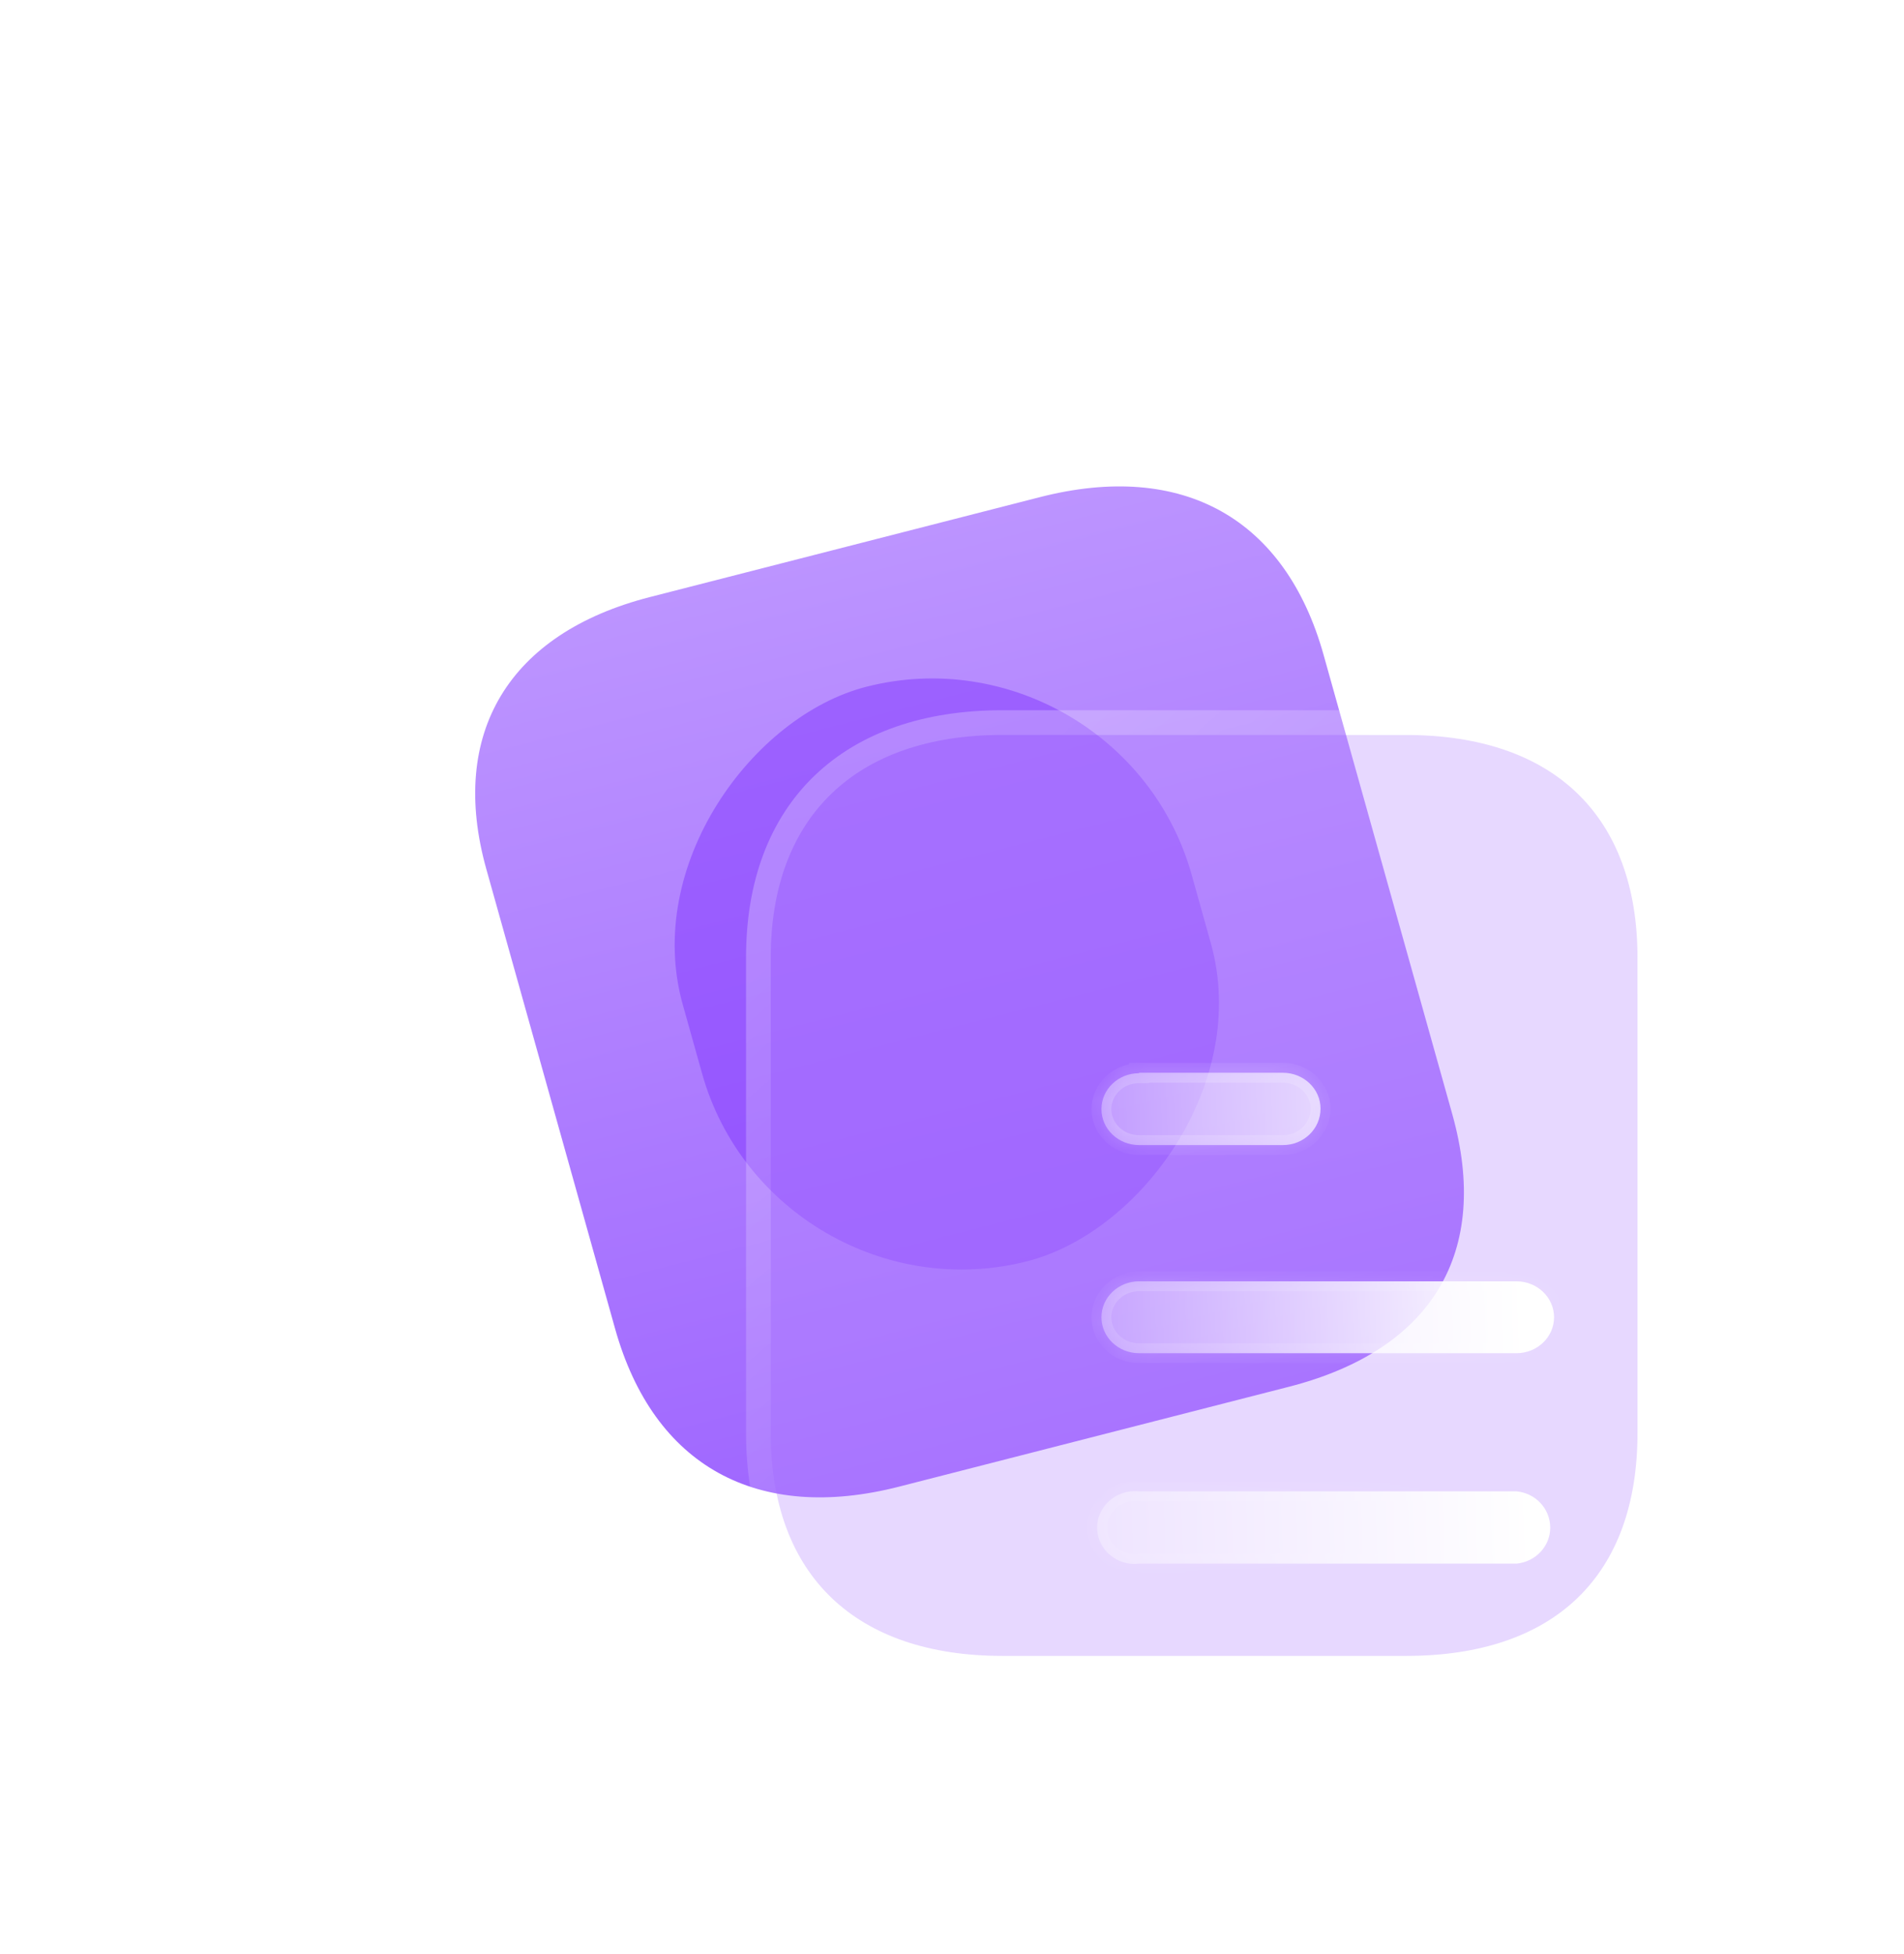
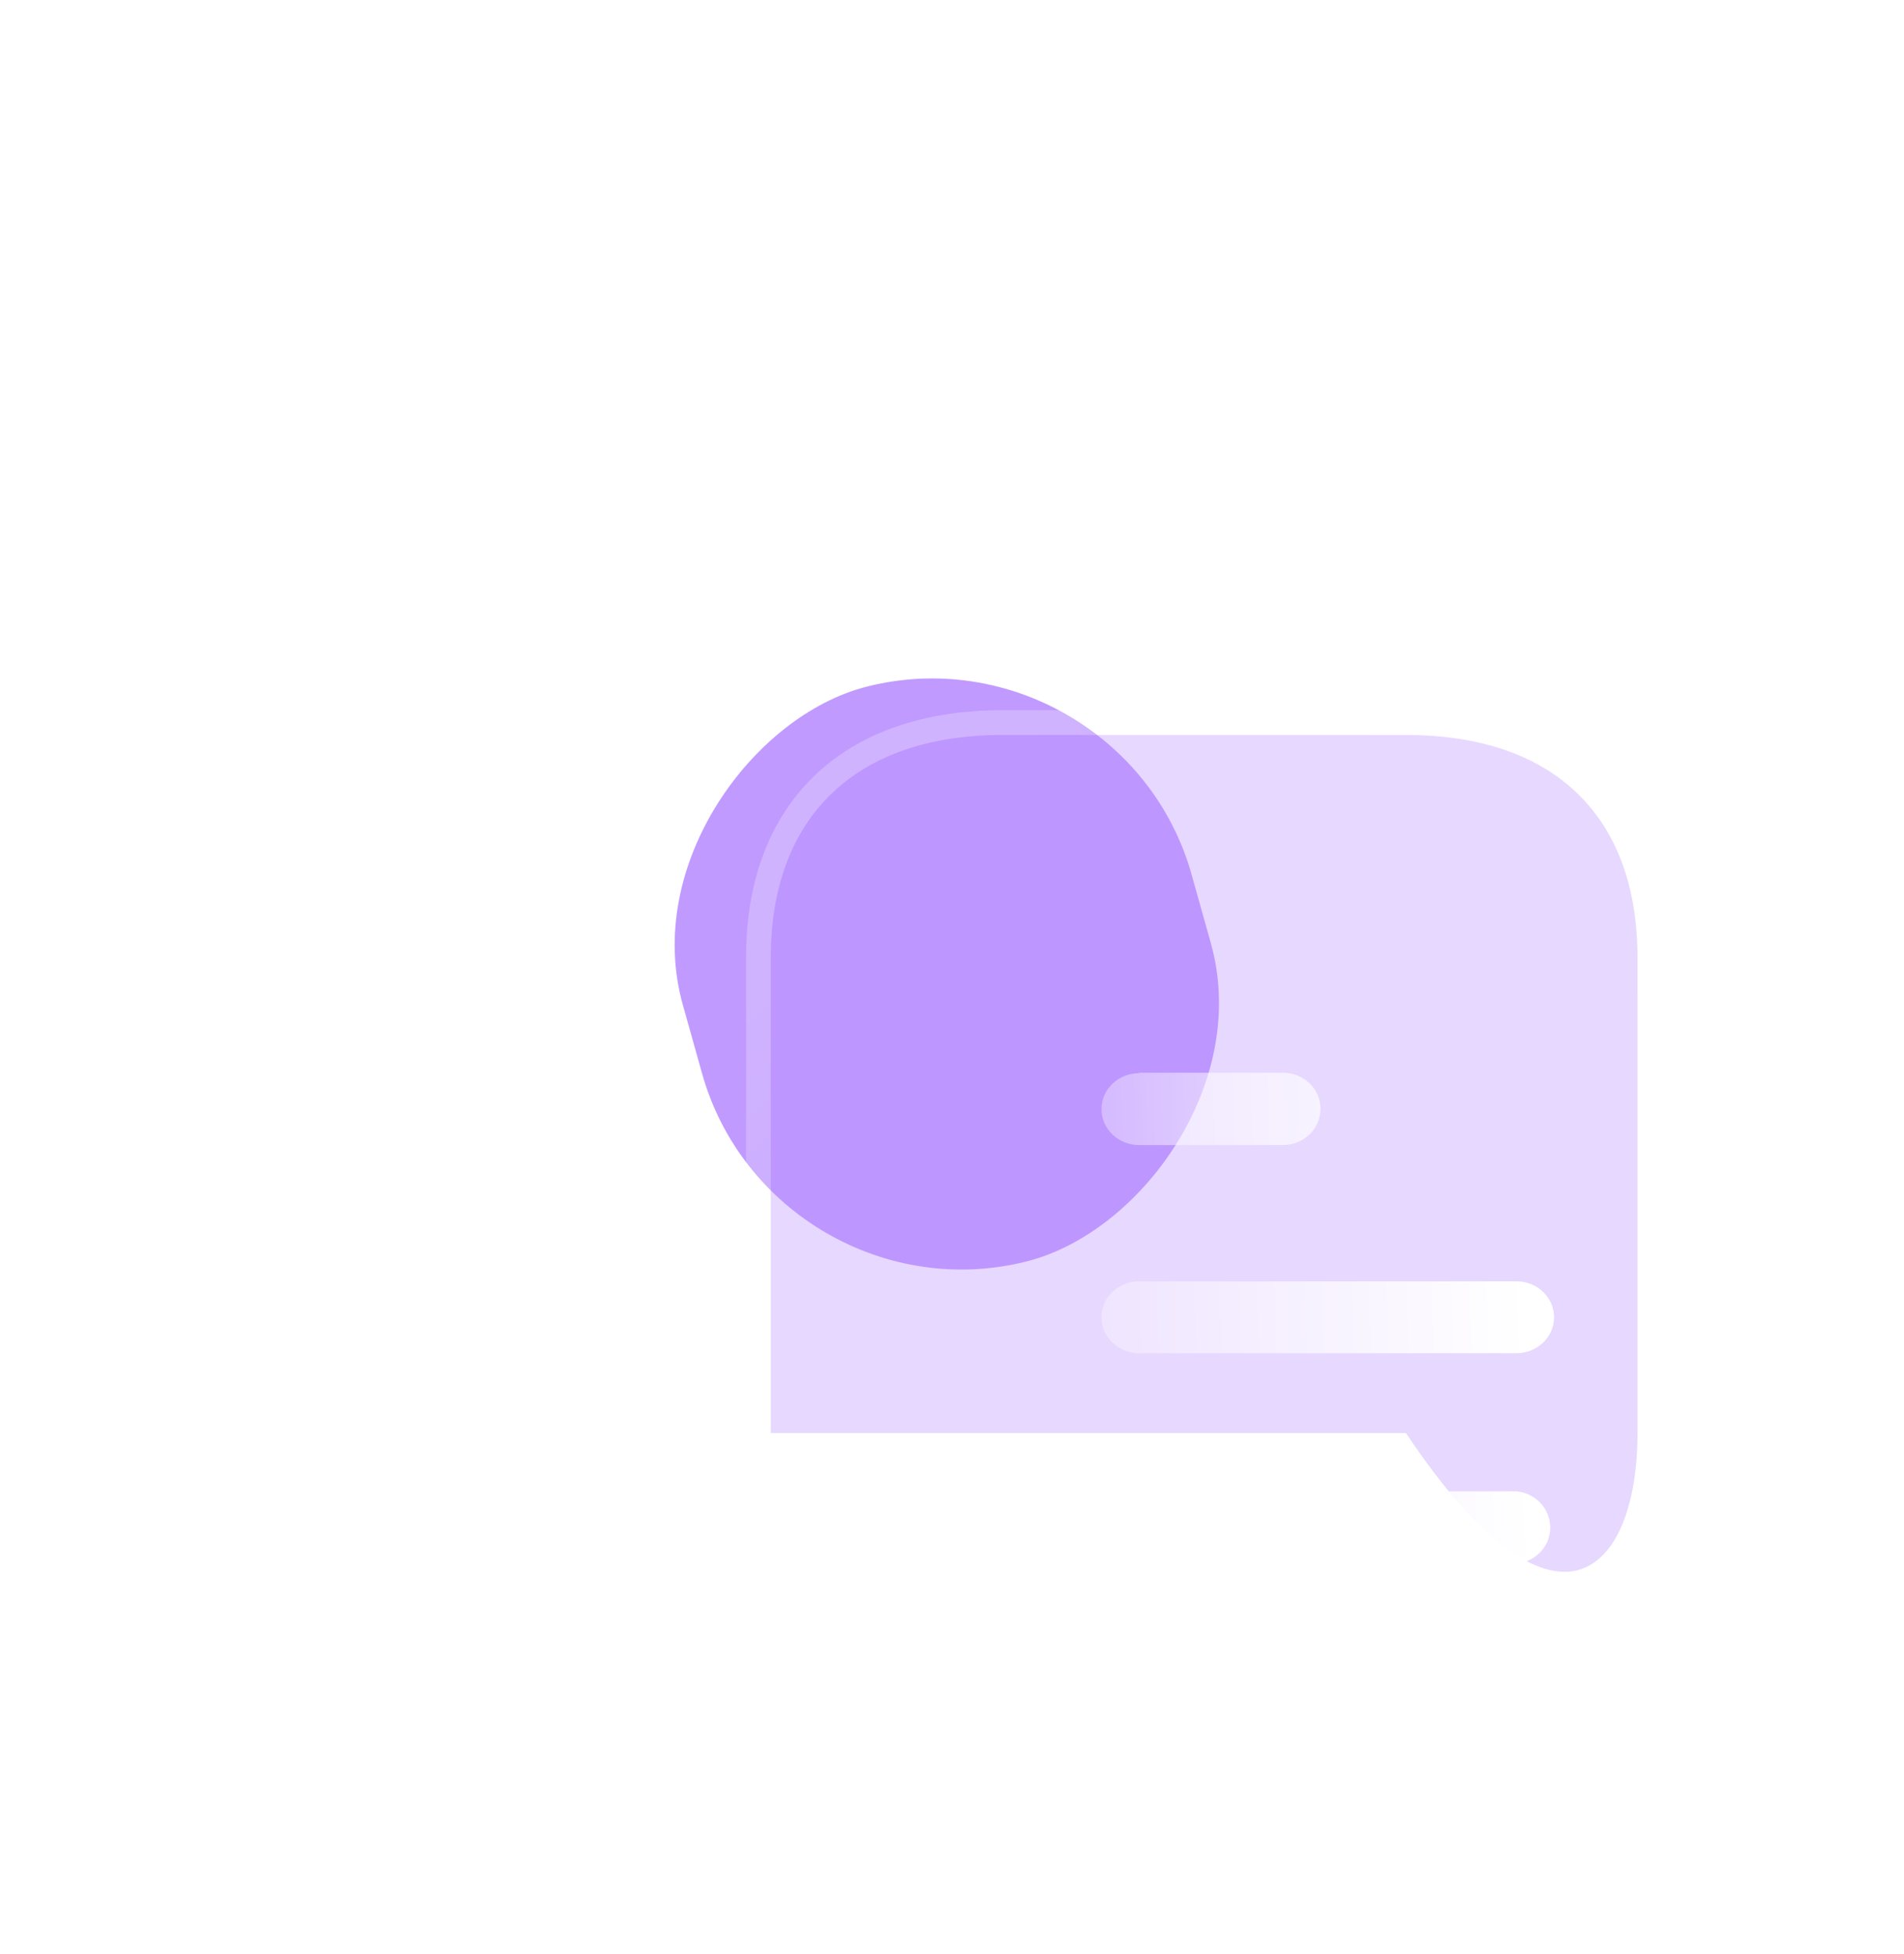
<svg xmlns="http://www.w3.org/2000/svg" width="77" height="79" viewBox="0 0 77 79" fill="none">
-   <path d="M42.046 20.102L26.282 24.14C20.564 25.605 18.131 29.659 19.669 35.144L24.875 53.72C26.437 59.295 30.643 61.571 36.362 60.106L52.126 56.068C57.936 54.579 60.294 50.622 58.732 45.047L53.526 26.471C51.988 20.986 47.856 18.613 42.046 20.102Z" fill="url(#paint0_linear_517_14)" />
  <g filter="url(#filter0_f_517_14)">
    <rect width="24.119" height="21.234" rx="10.617" transform="matrix(-0.27 -0.963 0.969 -0.248 31.259 53.626)" fill="#8237FF" fill-opacity="0.5" />
  </g>
  <g filter="url(#filter1_b_517_14)">
-     <path d="M56.858 29.715H40.537C34.618 29.715 31.171 33.029 31.171 38.707V57.939C31.171 63.71 34.618 66.95 40.537 66.95H56.858C62.873 66.95 66.222 63.71 66.222 57.939V38.707C66.222 33.029 62.873 29.715 56.858 29.715Z" fill="#BA90FF" fill-opacity="0.35" />
+     <path d="M56.858 29.715H40.537C34.618 29.715 31.171 33.029 31.171 38.707V57.939H56.858C62.873 66.95 66.222 63.71 66.222 57.939V38.707C66.222 33.029 62.873 29.715 56.858 29.715Z" fill="#BA90FF" fill-opacity="0.35" />
    <path d="M56.858 29.215H40.537C37.486 29.215 35.007 30.07 33.288 31.721C31.566 33.375 30.671 35.766 30.671 38.707V57.939C30.671 60.925 31.565 63.322 33.289 64.97C35.009 66.615 37.489 67.45 40.537 67.45H56.858C59.951 67.45 62.433 66.615 64.142 64.969C65.855 63.319 66.722 60.921 66.722 57.939V38.707C66.722 35.77 65.853 33.378 64.143 31.722C62.435 30.069 59.954 29.215 56.858 29.215Z" stroke="url(#paint1_linear_517_14)" stroke-linecap="round" stroke-linejoin="round" />
  </g>
  <g filter="url(#filter2_bd_517_14)">
    <mask id="path-5-inside-1_517_14" fill="white">
-       <path fill-rule="evenodd" clip-rule="evenodd" d="M41.063 38.373V38.391C40.223 38.391 39.544 39.043 39.544 39.843C39.544 40.644 40.223 41.296 41.063 41.296H46.883C47.722 41.296 48.404 40.644 48.404 39.823C48.404 39.024 47.722 38.373 46.883 38.373H41.063ZM56.329 49.711H41.063C40.223 49.711 39.544 49.059 39.544 48.259C39.544 47.458 40.223 46.805 41.063 46.805H56.329C57.167 46.805 57.848 47.458 57.848 48.259C57.848 49.059 57.167 49.711 56.329 49.711ZM56.33 58.219H41.063C40.479 58.293 39.914 58.014 39.603 57.549C39.291 57.065 39.291 56.45 39.603 55.985C39.914 55.501 40.479 55.24 41.063 55.296H56.33C57.107 55.37 57.693 56.004 57.693 56.767C57.693 57.51 57.107 58.145 56.33 58.219Z" />
-     </mask>
+       </mask>
    <path fill-rule="evenodd" clip-rule="evenodd" d="M41.063 38.373V38.391C40.223 38.391 39.544 39.043 39.544 39.843C39.544 40.644 40.223 41.296 41.063 41.296H46.883C47.722 41.296 48.404 40.644 48.404 39.823C48.404 39.024 47.722 38.373 46.883 38.373H41.063ZM56.329 49.711H41.063C40.223 49.711 39.544 49.059 39.544 48.259C39.544 47.458 40.223 46.805 41.063 46.805H56.329C57.167 46.805 57.848 47.458 57.848 48.259C57.848 49.059 57.167 49.711 56.329 49.711ZM56.33 58.219H41.063C40.479 58.293 39.914 58.014 39.603 57.549C39.291 57.065 39.291 56.45 39.603 55.985C39.914 55.501 40.479 55.24 41.063 55.296H56.33C57.107 55.37 57.693 56.004 57.693 56.767C57.693 57.51 57.107 58.145 56.33 58.219Z" fill="url(#paint2_linear_517_14)" />
-     <path d="M41.063 38.391V38.791H41.463V38.391H41.063ZM41.063 38.373V37.973H40.663V38.373H41.063ZM41.063 58.219V57.819H41.038L41.013 57.822L41.063 58.219ZM56.33 58.219V58.619H56.349L56.368 58.617L56.33 58.219ZM39.603 57.549L39.266 57.765L39.27 57.771L39.603 57.549ZM39.603 55.985L39.935 56.207L39.939 56.201L39.603 55.985ZM41.063 55.296L41.025 55.694L41.044 55.696H41.063V55.296ZM56.33 55.296L56.368 54.898L56.349 54.896H56.33V55.296ZM41.463 38.391V38.373H40.663V38.391H41.463ZM39.944 39.843C39.944 39.28 40.428 38.791 41.063 38.791V37.991C40.019 37.991 39.144 38.806 39.144 39.843H39.944ZM41.063 40.896C40.428 40.896 39.944 40.407 39.944 39.843H39.144C39.144 40.881 40.019 41.696 41.063 41.696V40.896ZM46.883 40.896H41.063V41.696H46.883V40.896ZM48.004 39.823C48.004 40.41 47.515 40.896 46.883 40.896V41.696C47.93 41.696 48.804 40.878 48.804 39.823H48.004ZM46.883 38.773C47.519 38.773 48.004 39.263 48.004 39.823H48.804C48.804 38.786 47.925 37.973 46.883 37.973V38.773ZM41.063 38.773H46.883V37.973H41.063V38.773ZM41.063 50.111H56.329V49.311H41.063V50.111ZM39.144 48.259C39.144 49.297 40.019 50.111 41.063 50.111V49.311C40.428 49.311 39.944 48.822 39.944 48.259H39.144ZM41.063 46.405C40.019 46.405 39.144 47.222 39.144 48.259H39.944C39.944 47.695 40.428 47.205 41.063 47.205V46.405ZM56.329 46.405H41.063V47.205H56.329V46.405ZM58.248 48.259C58.248 47.221 57.371 46.405 56.329 46.405V47.205C56.962 47.205 57.448 47.695 57.448 48.259H58.248ZM56.329 50.111C57.37 50.111 58.248 49.297 58.248 48.259H57.448C57.448 48.822 56.963 49.311 56.329 49.311V50.111ZM41.063 58.619H56.33V57.819H41.063V58.619ZM39.27 57.771C39.662 58.357 40.372 58.71 41.114 58.616L41.013 57.822C40.586 57.877 40.166 57.672 39.935 57.326L39.27 57.771ZM39.27 55.762C38.867 56.365 38.872 57.152 39.266 57.765L39.939 57.332C39.711 56.977 39.715 56.536 39.935 56.207L39.27 55.762ZM41.101 54.898C40.377 54.828 39.663 55.151 39.266 55.768L39.939 56.201C40.165 55.85 40.581 55.652 41.025 55.694L41.101 54.898ZM56.33 54.896H41.063V55.696H56.33V54.896ZM58.093 56.767C58.093 55.79 57.343 54.991 56.368 54.898L56.292 55.694C56.87 55.75 57.293 56.217 57.293 56.767H58.093ZM56.368 58.617C57.34 58.524 58.093 57.725 58.093 56.767H57.293C57.293 57.294 56.873 57.765 56.292 57.821L56.368 58.617Z" fill="url(#paint3_linear_517_14)" mask="url(#path-5-inside-1_517_14)" />
  </g>
  <defs>
    <filter id="filter0_f_517_14" x="0.221" y="0.431" width="76.137" height="77.897" filterUnits="userSpaceOnUse" color-interpolation-filters="sRGB">
      <feFlood flood-opacity="0" result="BackgroundImageFix" />
      <feBlend mode="normal" in="SourceGraphic" in2="BackgroundImageFix" result="shape" />
      <feGaussianBlur stdDeviation="13.5" result="effect1_foregroundBlur_517_14" />
    </filter>
    <filter id="filter1_b_517_14" x="6.171" y="4.715" width="85.051" height="87.235" filterUnits="userSpaceOnUse" color-interpolation-filters="sRGB">
      <feFlood flood-opacity="0" result="BackgroundImageFix" />
      <feGaussianBlur in="BackgroundImageFix" stdDeviation="12" />
      <feComposite in2="SourceAlpha" operator="in" result="effect1_backgroundBlur_517_14" />
      <feBlend mode="normal" in="SourceGraphic" in2="effect1_backgroundBlur_517_14" result="shape" />
    </filter>
    <filter id="filter2_bd_517_14" x="24.369" y="23.373" width="48.479" height="49.858" filterUnits="userSpaceOnUse" color-interpolation-filters="sRGB">
      <feFlood flood-opacity="0" result="BackgroundImageFix" />
      <feGaussianBlur in="BackgroundImageFix" stdDeviation="7.5" />
      <feComposite in2="SourceAlpha" operator="in" result="effect1_backgroundBlur_517_14" />
      <feColorMatrix in="SourceAlpha" type="matrix" values="0 0 0 0 0 0 0 0 0 0 0 0 0 0 0 0 0 0 127 0" result="hardAlpha" />
      <feOffset dx="5" dy="5" />
      <feGaussianBlur stdDeviation="5" />
      <feColorMatrix type="matrix" values="0 0 0 0 0.577 0 0 0 0 0.359 0 0 0 0 0.938 0 0 0 0.5 0" />
      <feBlend mode="normal" in2="effect1_backgroundBlur_517_14" result="effect2_dropShadow_517_14" />
      <feBlend mode="normal" in="SourceGraphic" in2="effect2_dropShadow_517_14" result="shape" />
    </filter>
    <linearGradient id="paint0_linear_517_14" x1="34.163" y1="22.121" x2="43.43" y2="58.296" gradientUnits="userSpaceOnUse">
      <stop stop-color="#BC94FF" />
      <stop offset="1" stop-color="#9F66FF" />
    </linearGradient>
    <linearGradient id="paint1_linear_517_14" x1="36.751" y1="34.053" x2="60.764" y2="62.05" gradientUnits="userSpaceOnUse">
      <stop stop-color="white" stop-opacity="0.25" />
      <stop offset="1" stop-color="white" stop-opacity="0" />
    </linearGradient>
    <linearGradient id="paint2_linear_517_14" x1="56.538" y1="41.959" x2="35.951" y2="42.583" gradientUnits="userSpaceOnUse">
      <stop stop-color="white" />
      <stop offset="1" stop-color="white" stop-opacity="0.2" />
    </linearGradient>
    <linearGradient id="paint3_linear_517_14" x1="42.311" y1="40.686" x2="55.14" y2="55.472" gradientUnits="userSpaceOnUse">
      <stop stop-color="white" stop-opacity="0.25" />
      <stop offset="1" stop-color="white" stop-opacity="0" />
    </linearGradient>
  </defs>
</svg>